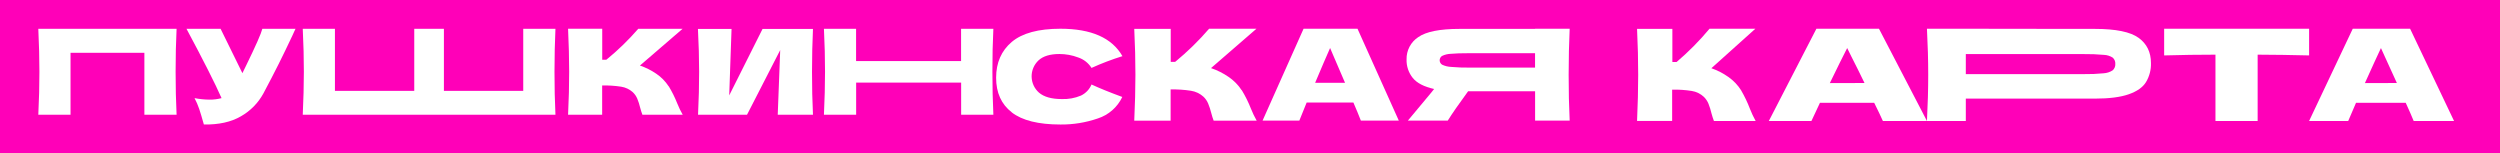
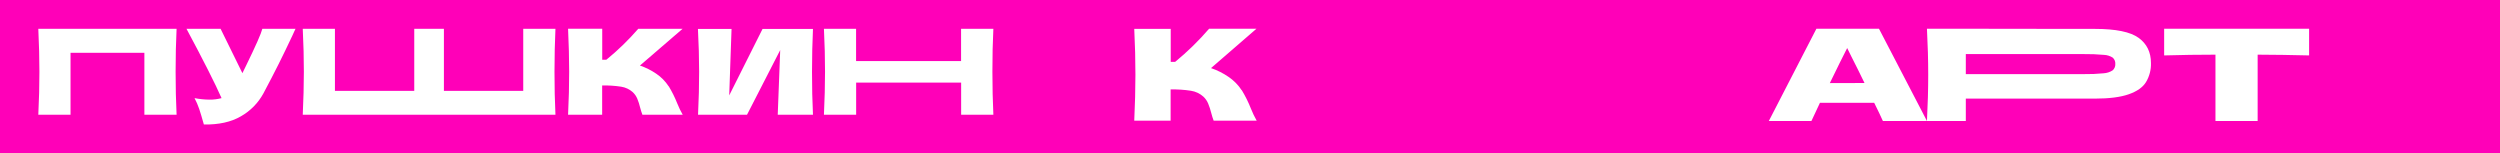
<svg xmlns="http://www.w3.org/2000/svg" width="261" height="16" viewBox="0 0 261 16" fill="none">
  <rect width="261" height="16" fill="#FF00B8" />
  <path d="M18.436 3.01H4C4.075 4.609 4.113 6.105 4.114 7.499C4.116 8.892 4.078 10.384 4 11.975H7.364V5.509H15.073V11.975H18.436C18.368 10.582 18.334 9.087 18.334 7.489C18.334 5.891 18.368 4.395 18.436 3" fill="white" />
  <path d="M30.851 3.01C30.812 3.102 30.766 3.202 30.707 3.314C30.649 3.426 30.593 3.558 30.537 3.692C30.011 4.812 29.523 5.82 29.075 6.714C28.627 7.609 28.1 8.625 27.495 9.761C26.951 10.757 26.14 11.581 25.154 12.141C24.129 12.739 22.839 13.024 21.284 12.998C21.081 12.282 20.923 11.739 20.797 11.374C20.665 10.985 20.502 10.607 20.309 10.244C20.824 10.344 21.346 10.397 21.871 10.402C22.296 10.407 22.719 10.354 23.13 10.244C22.458 8.719 21.238 6.308 19.471 3.01H23.032L25.307 7.637L25.712 6.807C26.705 4.771 27.264 3.505 27.387 3.01H30.851Z" fill="white" />
  <path d="M57.989 3.01H54.626V9.489H46.344V3.01H43.248V9.489H34.967V3.01H31.608C31.686 4.609 31.724 6.105 31.723 7.499C31.721 8.892 31.683 10.384 31.608 11.975H57.989C57.921 10.582 57.888 9.087 57.889 7.489C57.891 5.891 57.924 4.395 57.989 3" fill="white" />
  <path d="M69.819 9.011C70.162 9.577 70.457 10.171 70.701 10.787C70.864 11.196 71.055 11.593 71.273 11.975H67.064C66.976 11.736 66.899 11.492 66.835 11.245C66.758 10.92 66.656 10.601 66.528 10.292C66.421 10.04 66.262 9.813 66.063 9.625C65.722 9.319 65.299 9.119 64.845 9.05C64.19 8.951 63.528 8.908 62.865 8.921V11.975H59.307C59.385 10.378 59.423 8.882 59.421 7.489C59.42 6.096 59.381 4.599 59.307 3H62.873V6.237C62.968 6.237 63.116 6.237 63.301 6.237C64.502 5.259 65.616 4.179 66.631 3.01H71.258L66.809 6.843C67.413 7.049 67.986 7.336 68.513 7.696C69.029 8.043 69.468 8.49 69.807 9.011" fill="white" />
  <path d="M76.374 3.024L76.13 9.959L79.608 3.024H84.874C84.809 4.416 84.776 5.907 84.774 7.499C84.773 9.09 84.806 10.582 84.874 11.975H81.196L81.454 5.226L77.991 11.975H72.876C72.954 10.377 72.992 8.882 72.99 7.489C72.989 6.096 72.947 4.607 72.866 3.024H76.374Z" fill="white" />
  <path d="M103.699 3.01H100.336V6.373H89.375V3.01H86.019C86.097 4.609 86.135 6.105 86.133 7.499C86.132 8.892 86.094 10.384 86.019 11.975H89.382V8.624H100.343V11.975H103.707C103.642 10.582 103.608 9.087 103.607 7.489C103.605 5.891 103.638 4.395 103.707 3" fill="white" />
-   <path d="M105.632 11.729C104.539 10.886 103.993 9.68 103.995 8.112C103.996 6.543 104.542 5.297 105.632 4.374C106.723 3.458 108.417 3 110.712 3C113.934 3 116.091 3.954 117.182 5.863C116.082 6.205 115.004 6.615 113.955 7.091C113.63 6.574 113.135 6.187 112.555 5.996C111.932 5.76 111.271 5.639 110.605 5.639C109.627 5.639 108.898 5.861 108.419 6.305C108.188 6.522 108.005 6.785 107.881 7.077C107.757 7.369 107.696 7.684 107.701 8.001C107.706 8.318 107.777 8.63 107.909 8.918C108.042 9.206 108.233 9.463 108.471 9.673C108.992 10.117 109.779 10.34 110.834 10.342C111.526 10.371 112.216 10.247 112.854 9.978C113.35 9.74 113.741 9.329 113.955 8.822C114.79 9.209 115.86 9.643 117.167 10.123C116.917 10.651 116.562 11.123 116.123 11.508C115.685 11.893 115.172 12.185 114.616 12.364C113.361 12.798 112.04 13.013 110.712 12.999C108.41 12.999 106.713 12.576 105.621 11.729" fill="white" />
  <path d="M129.649 9.426C130.015 10.031 130.329 10.666 130.589 11.323C130.763 11.763 130.967 12.19 131.2 12.601H126.706C126.61 12.345 126.528 12.085 126.461 11.82C126.376 11.473 126.266 11.133 126.13 10.803C126.017 10.533 125.847 10.29 125.633 10.09C125.269 9.762 124.816 9.549 124.332 9.475C123.631 9.368 122.922 9.321 122.213 9.335V12.601H118.416C118.496 10.894 118.537 9.296 118.538 7.807C118.54 6.318 118.499 4.72 118.416 3.013H122.224V6.462C122.325 6.462 122.484 6.462 122.682 6.462C123.962 5.413 125.149 4.254 126.229 3H131.174L126.43 7.11C127.076 7.328 127.689 7.635 128.252 8.021C128.803 8.391 129.274 8.869 129.636 9.426" fill="white" />
-   <path d="M140.421 8.643C140.033 7.718 139.635 6.794 139.229 5.871L138.862 5.012C138.505 5.813 137.984 7.024 137.301 8.643H140.421ZM142.074 12.591C141.88 12.088 141.619 11.458 141.293 10.701H136.416L135.651 12.591H131.812L136.093 3H141.723L146.035 12.591H142.074Z" fill="white" />
-   <path d="M153.45 7.058C152.794 7.067 152.139 7.042 151.485 6.985C151.165 6.97 150.851 6.892 150.561 6.756C150.483 6.709 150.418 6.642 150.372 6.563C150.327 6.484 150.302 6.395 150.3 6.303C150.299 6.212 150.32 6.122 150.363 6.041C150.406 5.96 150.469 5.892 150.546 5.842C150.833 5.704 151.146 5.628 151.464 5.618C151.912 5.574 152.576 5.553 153.45 5.553H160.259V7.058H153.45ZM163.863 3.003H160.259V3.016H152.381C150.323 3.016 148.885 3.302 148.068 3.874C147.683 4.126 147.368 4.472 147.154 4.879C146.94 5.286 146.834 5.741 146.845 6.201C146.823 6.905 147.054 7.592 147.495 8.14C147.927 8.671 148.669 9.055 149.721 9.291C149.626 9.395 149.539 9.505 149.46 9.621L146.983 12.591H151.147C151.596 11.869 152.305 10.847 153.273 9.525H160.264V12.591H163.874C163.801 11.102 163.765 9.504 163.767 7.797C163.769 6.089 163.804 4.49 163.874 3" fill="white" />
-   <path d="M181.779 9.444C182.132 10.051 182.436 10.688 182.688 11.346C182.859 11.788 183.061 12.217 183.29 12.63H178.934C178.837 12.374 178.753 12.113 178.682 11.847C178.602 11.499 178.496 11.158 178.364 10.827C178.253 10.557 178.089 10.314 177.883 10.112C177.53 9.784 177.092 9.57 176.623 9.496C175.945 9.39 175.259 9.344 174.572 9.358V12.627H170.909C170.986 10.916 171.026 9.314 171.027 7.822C171.029 6.329 170.99 4.726 170.909 3.013H174.595V6.47C174.693 6.47 174.847 6.47 175.039 6.47C176.278 5.418 177.427 4.257 178.473 3H183.26L178.667 7.122C179.296 7.342 179.894 7.649 180.443 8.035C180.976 8.408 181.432 8.887 181.784 9.444" fill="white" />
  <path d="M194.655 8.666C194.206 7.735 193.745 6.807 193.272 5.88L192.846 5.017C192.432 5.822 191.828 7.042 191.034 8.676L194.655 8.666ZM196.572 12.63C196.347 12.125 196.045 11.493 195.667 10.735H190.002L189.114 12.63H184.666L189.633 3H196.165L201.174 12.63H196.572Z" fill="white" />
  <path d="M220.565 7.341C220.284 7.526 219.952 7.634 219.608 7.652C218.926 7.72 218.239 7.748 217.553 7.738H205.231V5.647H217.553C218.251 5.638 218.948 5.665 219.642 5.728C219.98 5.74 220.306 5.844 220.582 6.026C220.672 6.113 220.741 6.216 220.785 6.329C220.829 6.442 220.847 6.562 220.838 6.682C220.846 6.805 220.825 6.928 220.776 7.043C220.728 7.158 220.653 7.261 220.557 7.346L220.565 7.341ZM223.268 3.949C222.411 3.327 220.889 3.016 218.701 3.016H216.877L205.222 3H201.174C201.262 4.716 201.306 6.321 201.306 7.816C201.306 9.311 201.262 10.916 201.174 12.63L205.231 12.63V10.296H218.704C220.201 10.296 221.383 10.144 222.249 9.839C223.116 9.534 223.715 9.11 224.046 8.566C224.405 7.96 224.582 7.275 224.56 6.583C224.56 5.45 224.13 4.572 223.271 3.949" fill="white" />
  <path d="M241.07 5.786C239.227 5.74 237.437 5.714 235.698 5.707V12.63H231.294V5.707C229.543 5.707 227.758 5.734 225.937 5.786V3H241.07V5.786Z" fill="white" />
-   <path d="M250.233 8.666C249.819 7.735 249.396 6.807 248.962 5.88L248.571 5.017C248.191 5.822 247.633 7.042 246.896 8.676L250.233 8.666ZM251.988 12.63C251.783 12.125 251.507 11.493 251.158 10.735H245.968L245.154 12.63H241.07L245.628 3H251.615L256.203 12.63H251.988Z" fill="white" />
</svg>